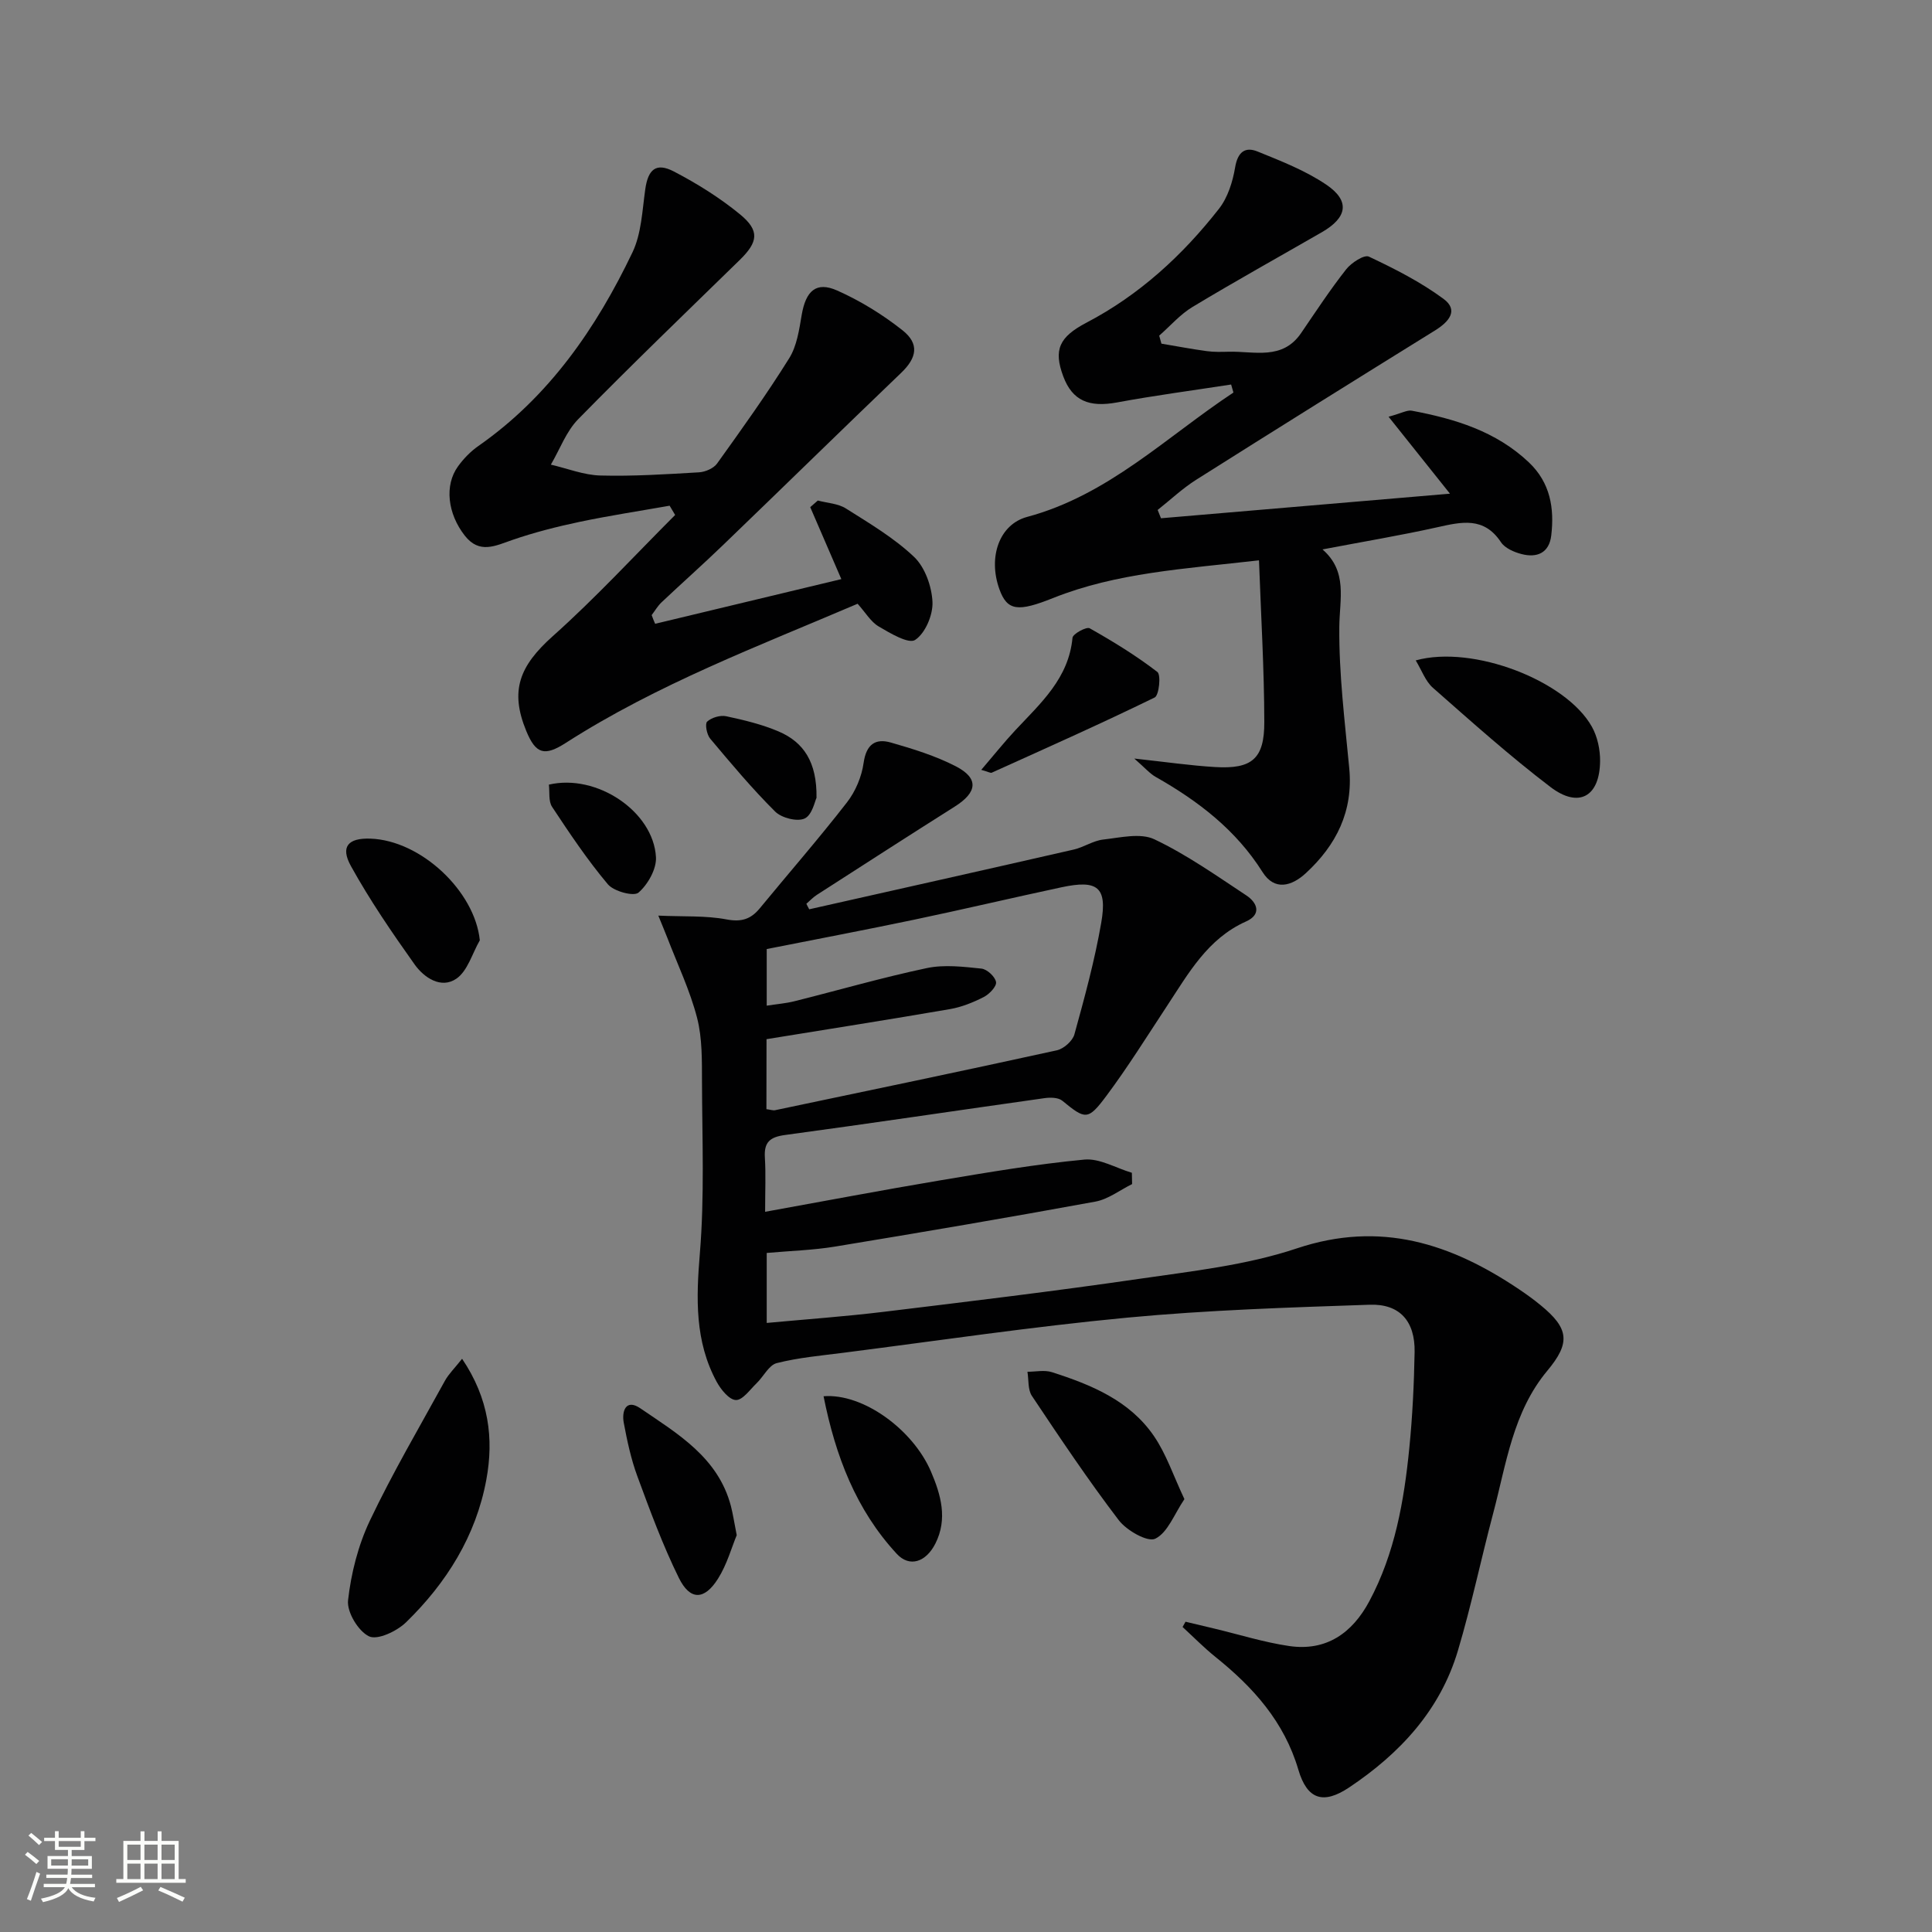
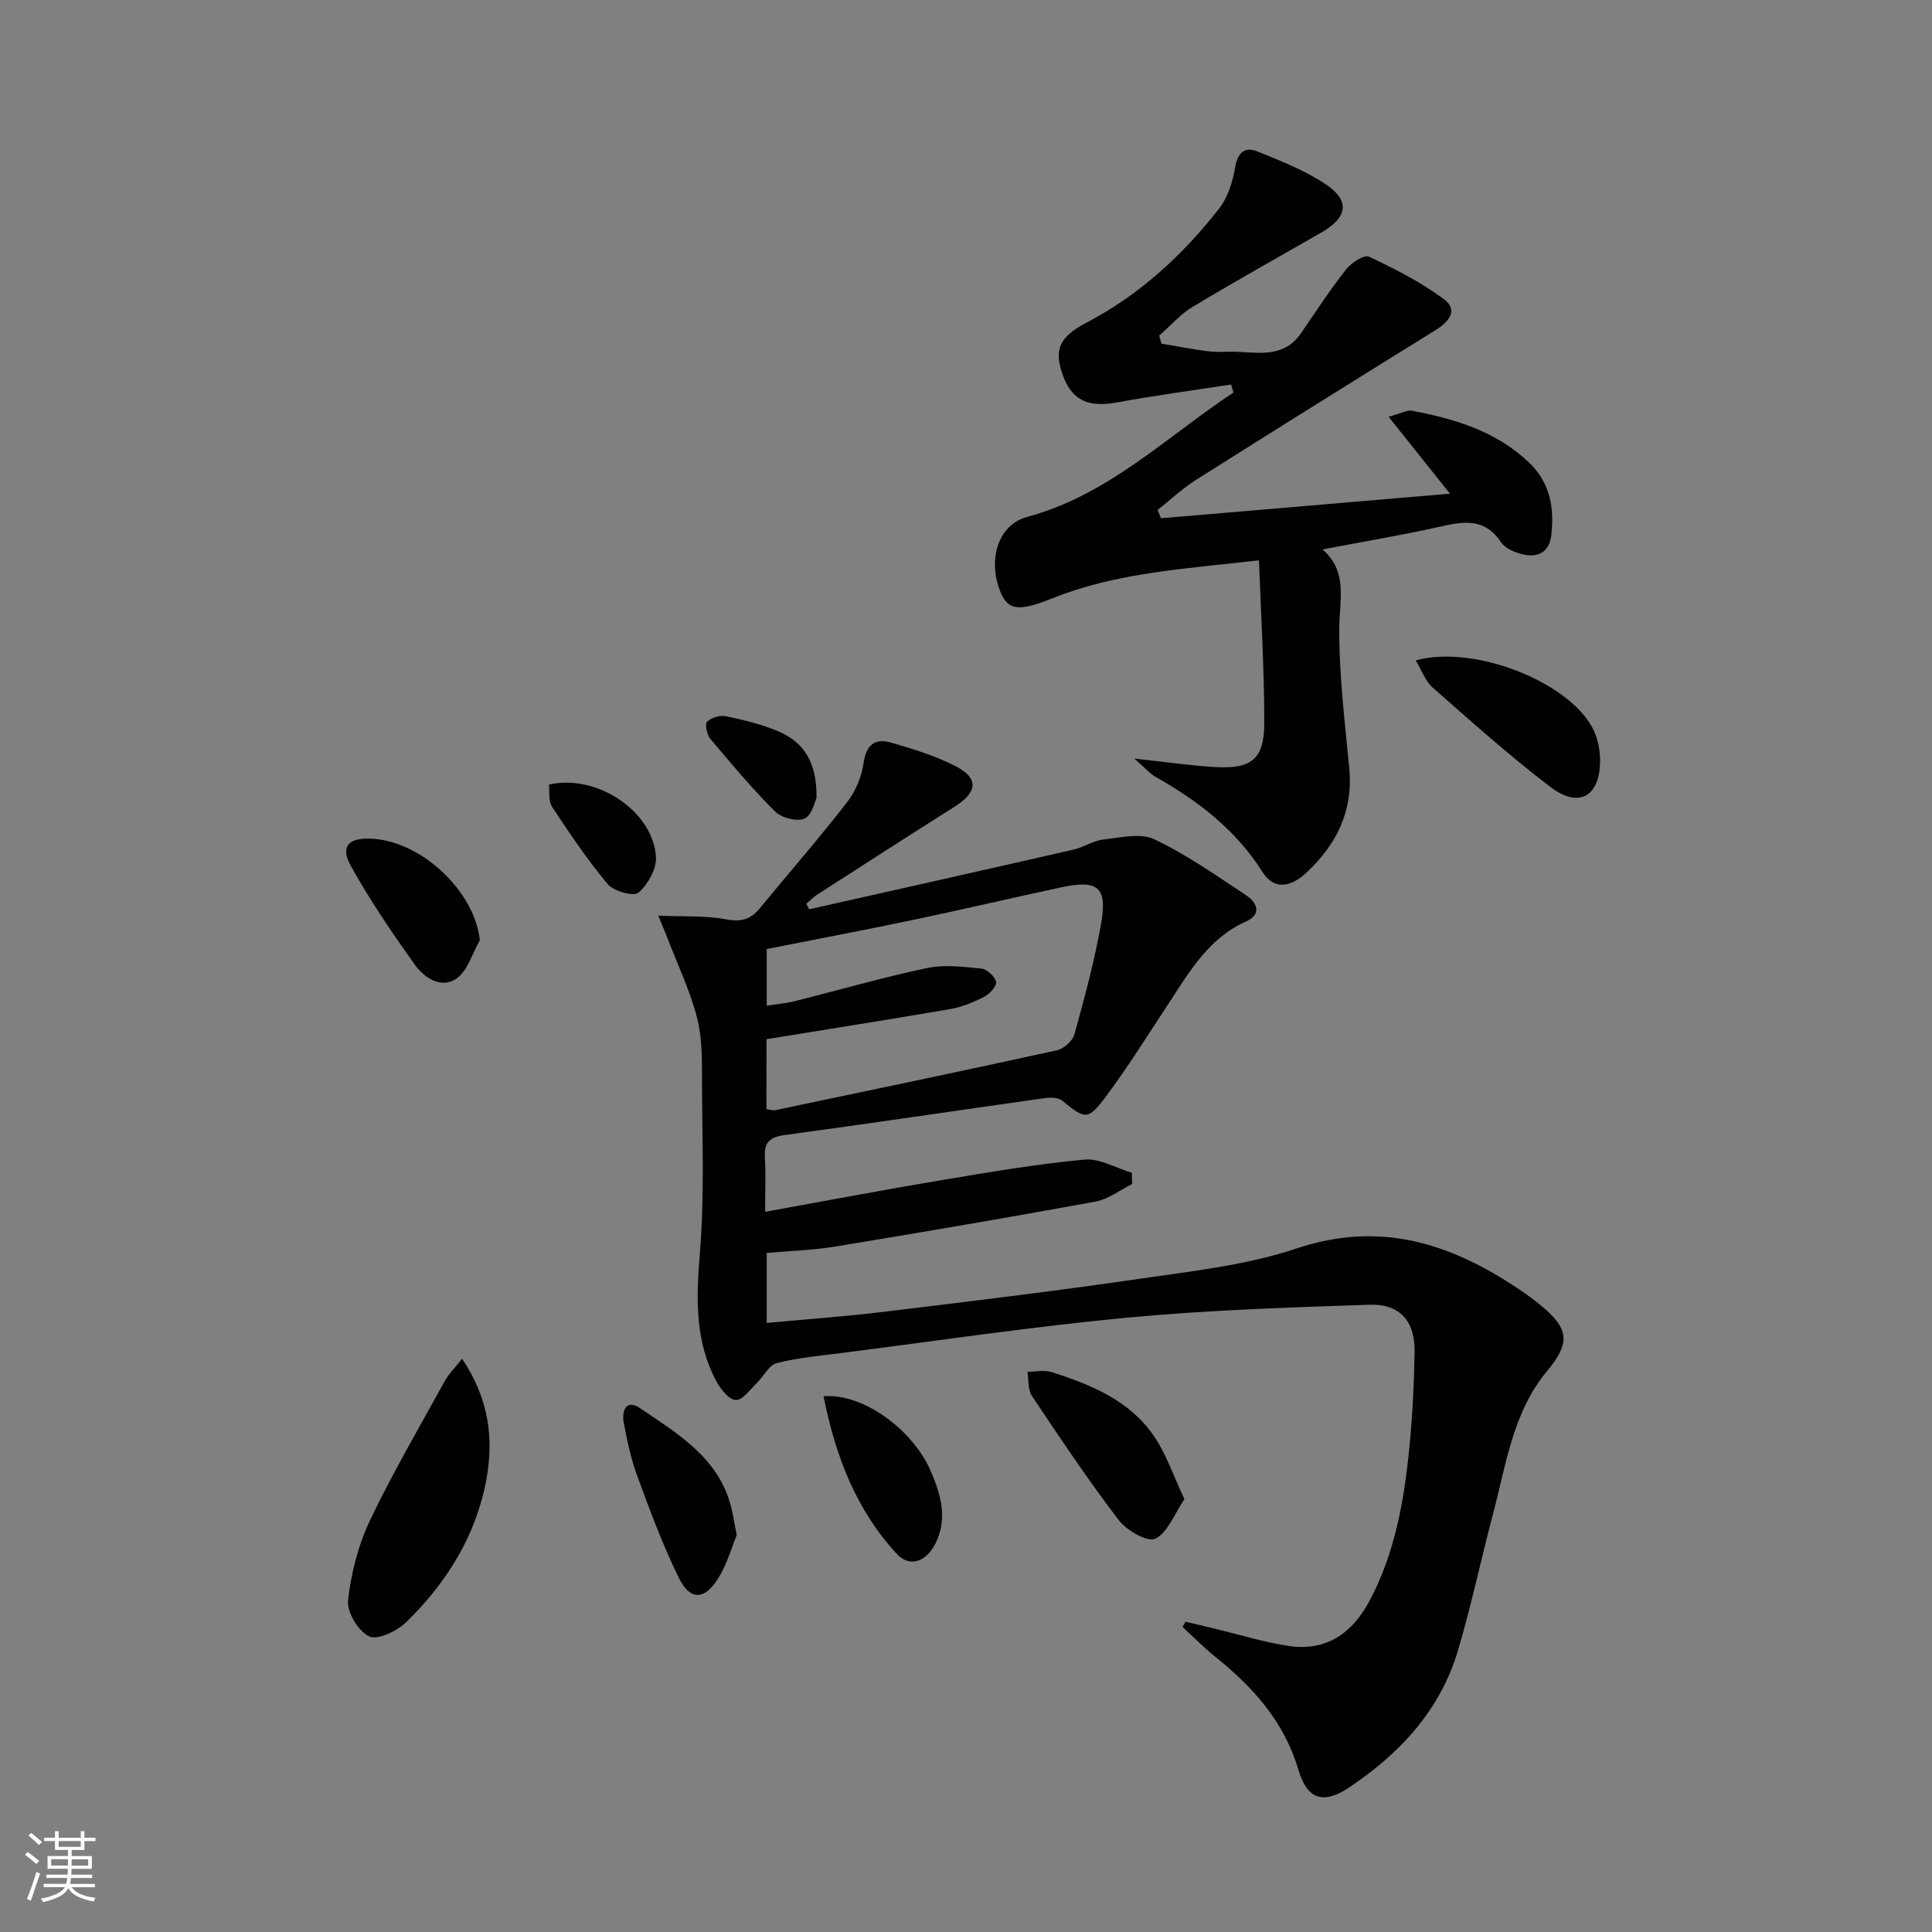
<svg xmlns="http://www.w3.org/2000/svg" enable-background="new 0 0 400 400" viewBox="0 0 400 400">
  <rect x="0" y="0" width="400" height="400" fill="#808080" stroke="none" />
  <path d="m5.17 384 .55-.58c.85.61 1.65 1.24 2.4 1.87l-.59.64c-.83-.73-1.62-1.38-2.36-1.93m1.22 9.53-.82-.34c.71-1.76 1.37-3.64 1.98-5.63.24.13.5.25.76.36-.6 1.67-1.24 3.54-1.92 5.61m-.5-13.5.57-.54c.56.44 1.31 1.06 2.26 1.87l-.64.64c-.68-.66-1.41-1.32-2.19-1.97m3.25.46h2.24v-1.36h.77v1.36h4.57v-1.36h.76v1.36h2.28v.69h-2.28v1.84h-2.64v1.26h4.18v2.64h-4.21c0 .45-.02.86-.05 1.21h4.32v.69h-4.38c-.04.34-.1.75-.19 1.22h5.15v.69h-4.82c.87 1.19 2.51 1.92 4.93 2.19-.17.31-.3.57-.37.76-2.77-.49-4.52-1.41-5.26-2.76-.56 1.26-2.3 2.23-5.24 2.9-.12-.24-.26-.48-.43-.72 2.73-.55 4.38-1.34 4.96-2.38h-4.38v-.69h4.65c.1-.38.17-.79.21-1.22h-4.32v-.69h4.4c.03-.34.05-.75.05-1.21h-4.2v-2.64h4.23v-1.26h-2.69v-1.84h-2.24zm1.46 4.46v1.29h3.45c.01-.4.02-.57.01-.53v-.32-.45h-3.46zm1.55-2.59h4.57v-1.19h-4.57zm6.11 2.59h-3.42v.77c-.01.19-.01.37-.02.53h3.44z" fill="#fbfcfa" />
-   <path d="m32.63 379.16h.82v1.98h3.54v7.89h1.46v.78h-14.37v-.78h1.46v-7.89h3.55v-1.98h.82v1.98h2.73v-1.98zm-3.49 11.48.5.73c-1.61.82-3.28 1.63-5 2.41-.13-.27-.28-.55-.44-.82 1.75-.72 3.4-1.49 4.94-2.32m-2.78-5.55h2.73v-3.18h-2.73zm0 3.95h2.73v-3.2h-2.73zm3.54-3.95h2.73v-3.18h-2.73zm0 3.95h2.73v-3.2h-2.73zm7.89 4.68c-1.84-.92-3.51-1.7-5.02-2.32l.45-.73c1.89.8 3.57 1.55 5.04 2.23zm-1.62-11.81h-2.73v3.18h2.73zm-2.73 7.13h2.73v-3.2h-2.73z" fill="#fbfcfa" />
  <g fill="#010102">
    <path d="m167.54 188.26c18.26-4.11 36.53-8.2 54.77-12.37 2.09-.48 4.02-1.84 6.1-2.07 3.54-.4 7.71-1.42 10.6-.05 6.69 3.18 12.84 7.53 19.05 11.63 2.26 1.5 3.18 3.92-.06 5.37-8 3.57-11.94 10.77-16.42 17.56-4.11 6.24-8.07 12.6-12.53 18.58-3.83 5.13-4.34 4.88-9.12.98-.83-.68-2.48-.7-3.67-.53-17.92 2.52-35.81 5.21-53.74 7.63-3.18.43-4.36 1.53-4.16 4.69.21 3.45.05 6.93.05 11.21 12.47-2.25 24.28-4.5 36.14-6.49 9.95-1.67 19.92-3.37 29.95-4.32 3.16-.3 6.55 1.76 9.84 2.73.02.78.03 1.56.05 2.34-2.53 1.25-4.94 3.14-7.6 3.63-17.93 3.29-35.91 6.35-53.89 9.31-4.56.75-9.22.88-14.16 1.32v14.49c8.18-.76 16.22-1.33 24.21-2.3 17.63-2.14 35.27-4.26 52.85-6.82 10.98-1.6 22.25-2.82 32.68-6.31 17.35-5.8 31.95-1.01 46.06 8.49 1.52 1.02 3.01 2.1 4.42 3.26 5.9 4.82 6.22 7.8 1.4 13.57-7.14 8.55-8.5 19.3-11.21 29.51-2.51 9.46-4.51 19.06-7.3 28.43-3.67 12.36-12.02 21.32-22.52 28.34-5.37 3.59-8.7 2.5-10.52-3.67-2.92-9.92-9.33-17.06-17.13-23.32-2.4-1.93-4.57-4.14-6.84-6.23.2-.36.41-.73.61-1.09 1.99.47 3.97.95 5.96 1.42 5.16 1.23 10.26 2.84 15.48 3.61 7.72 1.13 13.1-2.68 16.64-9.32 5.27-9.88 7.16-20.68 8.25-31.63.66-6.61.98-13.28 1.1-19.92.11-6.36-3.06-10.01-9.32-9.79-16.73.57-33.49 1.1-50.14 2.67-19.67 1.86-39.24 4.78-58.84 7.28-4.61.59-9.29 1-13.77 2.14-1.63.42-2.73 2.79-4.17 4.17-1.37 1.32-2.88 3.51-4.28 3.47-1.39-.04-3.11-2.17-3.98-3.77-4.55-8.4-4.25-17.3-3.48-26.61.97-11.73.48-23.58.44-35.38-.02-4.48.08-9.12-1.02-13.38-1.47-5.68-4.05-11.07-6.16-16.57-.45-1.16-.94-2.3-1.86-4.58 5.35.24 9.82-.03 14.09.78 3.11.59 5.05-.03 6.92-2.3 6.01-7.31 12.24-14.45 18.04-21.92 1.77-2.27 3.05-5.32 3.45-8.17.54-3.81 2.4-5.16 5.66-4.22 4.58 1.31 9.23 2.75 13.44 4.92 4.8 2.48 4.46 5.38-.22 8.33-9.55 6.03-19.04 12.16-28.54 18.27-.8.51-1.47 1.23-2.19 1.86.19.41.39.77.59 1.14zm-8.86 41.38c.85.11 1.37.31 1.82.21 19.44-4.08 38.89-8.13 58.29-12.39 1.43-.31 3.27-1.93 3.65-3.29 2.11-7.64 4.21-15.33 5.56-23.13 1.28-7.38-.75-8.94-8.22-7.34-10.2 2.18-20.35 4.58-30.55 6.72-10.16 2.13-20.36 4.06-30.49 6.07v11.72c2.15-.33 3.95-.47 5.68-.9 9.16-2.29 18.25-4.93 27.48-6.88 3.61-.76 7.56-.28 11.3.11 1.16.12 2.83 1.67 3.02 2.78.15.9-1.38 2.5-2.52 3.09-2.19 1.12-4.58 2.09-6.99 2.51-12.53 2.16-25.09 4.13-38.01 6.23-.02 4.24-.02 9.19-.02 14.49z" />
    <path d="m260.66 116.01c-15.53 1.78-29.49 2.56-42.61 7.8-7.24 2.89-9.51 2.72-11.14-1.83-2.39-6.66 0-13.42 5.75-14.96 16.8-4.51 28.84-16.58 42.71-25.75-.16-.55-.32-1.1-.48-1.66-7.88 1.22-15.79 2.26-23.62 3.71-5.81 1.07-9.25-.36-11.13-5.39-2.07-5.54-.83-8.17 4.81-11.13 10.95-5.73 19.87-13.93 27.42-23.57 1.83-2.33 2.85-5.6 3.35-8.58.53-3.16 2.05-4.34 4.65-3.28 4.88 1.98 9.9 3.94 14.22 6.86 4.97 3.36 4.38 6.8-.92 9.85-8.93 5.14-17.94 10.15-26.77 15.47-2.56 1.54-4.61 3.94-6.9 5.94.15.55.31 1.1.46 1.66 3.14.53 6.26 1.12 9.41 1.55 1.48.2 3 .16 4.49.12 5.3-.14 11.13 1.84 15.02-3.86 3.04-4.45 6-8.97 9.33-13.2 1.07-1.36 3.73-3.09 4.7-2.63 5.35 2.52 10.72 5.25 15.46 8.75 3.22 2.38 1.06 4.79-1.77 6.54-16.53 10.25-33.04 20.54-49.49 30.94-2.82 1.79-5.29 4.13-7.93 6.22.23.57.46 1.15.69 1.72 19.98-1.7 39.97-3.4 59.83-5.09-4.21-5.27-8.12-10.18-12.71-15.93 2.73-.74 3.85-1.43 4.81-1.25 8.9 1.68 17.43 4.24 24.25 10.71 4.42 4.2 5.29 9.46 4.62 15.13-.43 3.62-2.96 4.68-6.16 3.84-1.55-.4-3.43-1.22-4.25-2.45-3.52-5.32-8.15-4.22-13.17-3.1-7.59 1.69-15.27 2.97-23.78 4.59 5.26 4.58 3.53 10.25 3.48 16.03-.09 9.76 1.14 19.55 2.06 29.3.84 8.9-2.68 15.88-8.99 21.7-2.94 2.71-6.48 3.71-8.96-.22-5.52-8.76-13.33-14.72-22.13-19.71-1.23-.7-2.19-1.85-4.43-3.8 6.55.71 11.65 1.46 16.77 1.76 7.59.45 10.18-1.71 10.15-9.34-.02-10.86-.67-21.72-1.1-33.46z" />
-     <path d="m135.64 129.15c12.91-3.1 25.81-6.19 38.55-9.25-2.27-5.24-4.35-10.07-6.44-14.9.52-.46 1.04-.91 1.57-1.37 1.95.52 4.18.61 5.81 1.64 4.89 3.09 9.97 6.09 14.12 10.03 2.26 2.15 3.66 6.11 3.81 9.32.12 2.69-1.48 6.48-3.59 7.87-1.35.89-5.16-1.38-7.55-2.79-1.63-.96-2.71-2.86-4.36-4.7-20.49 8.76-41.46 16.65-60.42 28.81-4.41 2.83-6.21 2.31-8.18-2.46-3.45-8.36-1.41-13.48 5.5-19.65 8.85-7.9 16.92-16.68 25.32-25.08-.38-.64-.76-1.28-1.14-1.92-6.22 1.1-12.48 2.05-18.66 3.35-4.69.99-9.37 2.18-13.9 3.74-3.57 1.24-6.83 2.95-9.85-.89-3.55-4.53-4.26-10.41-1.4-14.35 1.15-1.59 2.6-3.09 4.21-4.21 14.62-10.21 24.38-24.35 31.91-40.1 1.85-3.88 2.02-8.63 2.64-13.02.58-4.14 2.22-5.64 5.92-3.72 4.82 2.51 9.53 5.45 13.72 8.89 4.12 3.39 3.71 5.74-.08 9.44-11.2 10.93-22.48 21.78-33.44 32.96-2.49 2.54-3.8 6.24-5.66 9.41 3.42.79 6.82 2.16 10.25 2.25 6.8.18 13.62-.26 20.42-.66 1.31-.08 3.03-.82 3.75-1.83 5.13-7.15 10.27-14.32 14.92-21.78 1.59-2.54 2.07-5.89 2.59-8.96.85-4.99 2.99-7.01 7.35-5.07 4.79 2.13 9.4 4.97 13.51 8.22 3.57 2.82 2.97 5.72-.24 8.8-12.34 11.83-24.55 23.79-36.86 35.64-4.19 4.04-8.55 7.91-12.78 11.9-.8.76-1.37 1.76-2.04 2.64.22.63.47 1.22.72 1.8z" />
    <path d="m95.67 281.32c5.57 8.24 6.59 16.55 5.02 25.03-2.14 11.63-8.24 21.37-16.62 29.53-1.89 1.84-5.9 3.74-7.66 2.91-2.23-1.06-4.62-5.03-4.35-7.46.63-5.62 2.1-11.4 4.52-16.5 4.7-9.89 10.27-19.37 15.55-28.98.78-1.4 1.99-2.57 3.54-4.53z" />
    <path d="m293.11 136.73c11.86-3.29 31.18 4.21 36.48 13.75 1.15 2.06 1.72 4.73 1.69 7.11-.07 7.36-4.42 9.82-10.29 5.34-8.43-6.42-16.35-13.52-24.31-20.52-1.55-1.35-2.31-3.6-3.57-5.68z" />
    <path d="m245.22 310.38c-2.11 3.11-3.44 6.92-6.03 8.19-1.58.78-5.94-1.7-7.57-3.84-6.34-8.31-12.17-17.03-17.98-25.73-.86-1.29-.64-3.31-.92-4.99 1.69 0 3.52-.41 5.06.08 8.16 2.61 16.12 5.88 21.15 13.26 2.55 3.73 4.01 8.2 6.29 13.03z" />
    <path d="m152.53 317.84c-1.04 2.49-2 6.04-3.88 9.02-2.82 4.47-5.78 4.53-8.1-.17-3.34-6.78-5.97-13.93-8.59-21.04-1.31-3.55-2.11-7.31-2.81-11.04-.47-2.47.45-5.06 3.4-3.05 7.75 5.29 16.14 10.18 18.78 20.27.41 1.58.65 3.21 1.2 6.01z" />
    <path d="m170.51 289.08c8.16-.66 18.52 6.89 22.25 15.62 2.04 4.77 3.48 9.78.9 14.88-1.94 3.84-5.35 5-8 2.12-8.43-9.11-12.68-20.24-15.15-32.62z" />
    <path d="m99.34 194.68c-1.57 2.72-2.52 6.35-4.86 7.95-3.15 2.16-6.67-.2-8.63-2.94-4.69-6.6-9.29-13.32-13.2-20.39-2.23-4.03-.55-5.83 4.04-5.67 10.48.36 21.63 10.9 22.65 21.05z" />
-     <path d="m203.16 159.39c2.63-3.07 4.76-5.75 7.09-8.24 5.22-5.58 11.02-10.71 11.8-19.11.08-.81 2.9-2.34 3.56-1.96 4.84 2.73 9.61 5.66 14.01 9.04.79.6.35 4.85-.56 5.29-11.13 5.43-22.45 10.47-33.74 15.57-.23.1-.62-.15-2.16-.59z" />
    <path d="m113.64 162.45c9.91-2.32 21.64 5.56 22.17 15.01.14 2.46-1.68 5.67-3.62 7.35-.98.84-5.11-.26-6.34-1.73-4.23-5.03-7.91-10.53-11.54-16.02-.79-1.18-.48-3.09-.67-4.61z" />
    <path d="m169.05 165.18c-.33.65-.89 3.55-2.45 4.28-1.54.72-4.78-.11-6.11-1.43-4.78-4.75-9.12-9.94-13.46-15.11-.7-.84-1.12-3.06-.62-3.52.92-.84 2.71-1.37 3.94-1.11 3.7.79 7.44 1.69 10.9 3.17 5.13 2.21 7.91 6.31 7.8 13.72z" />
  </g>
</svg>